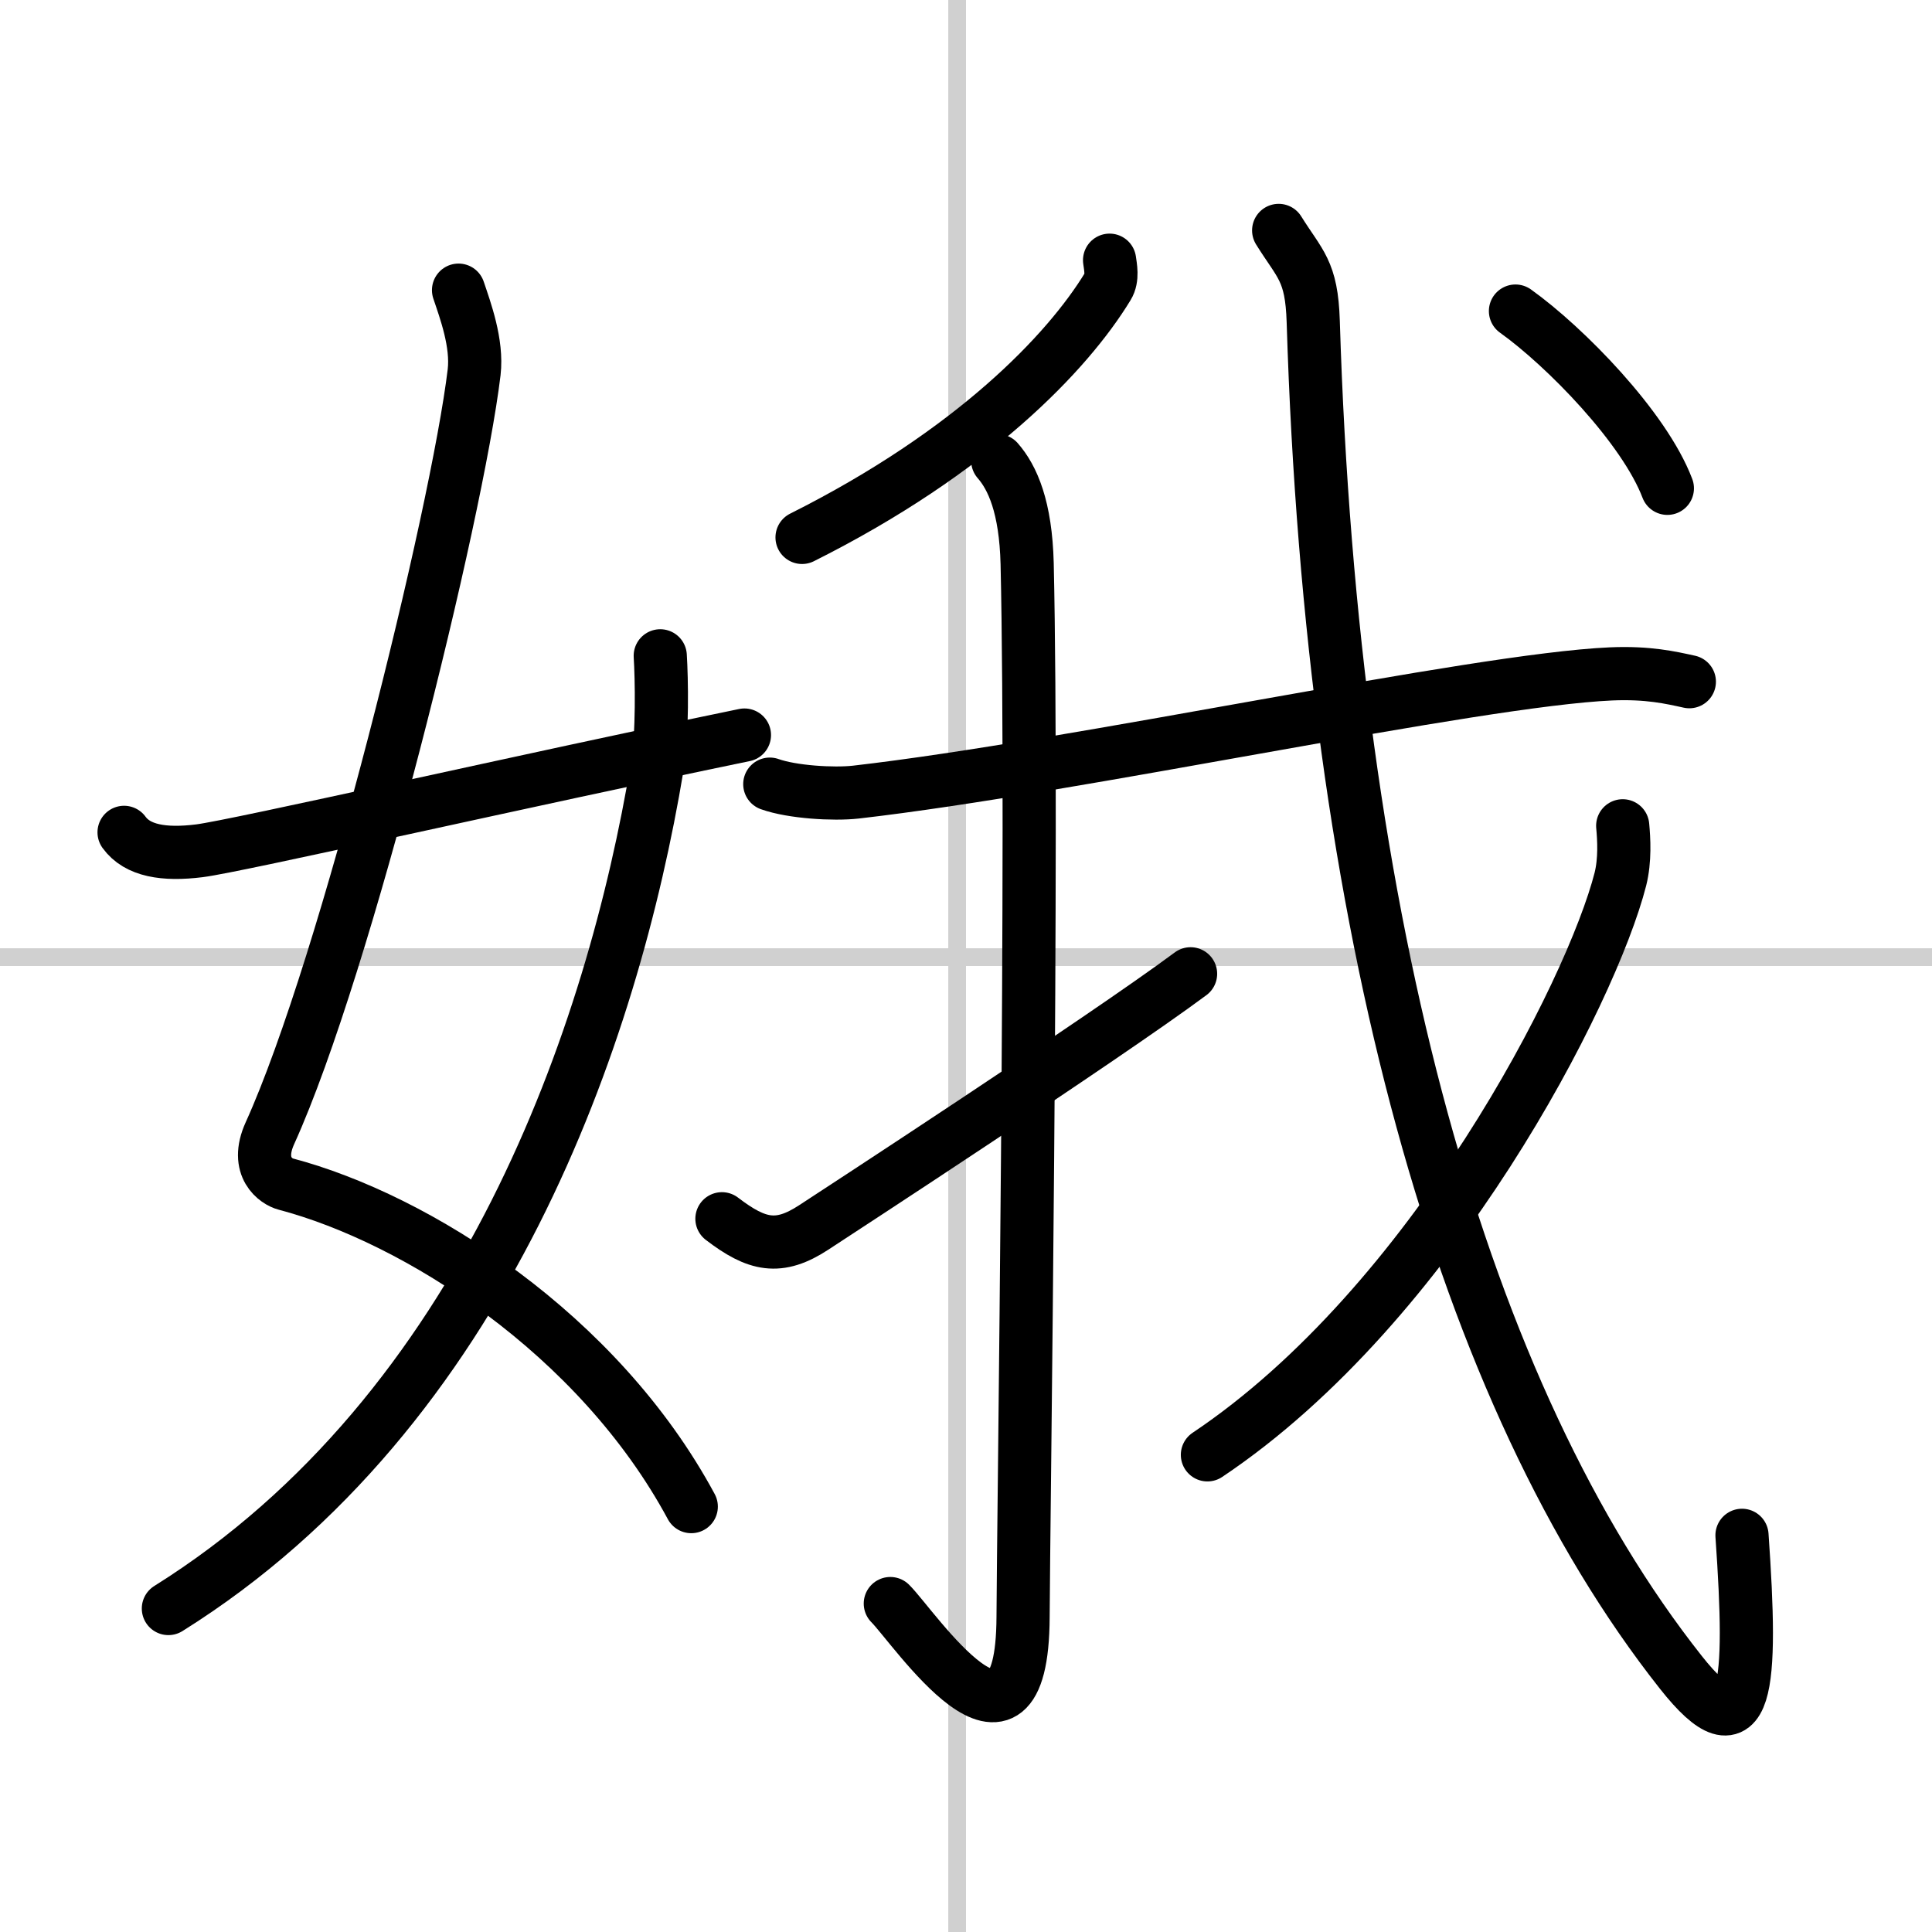
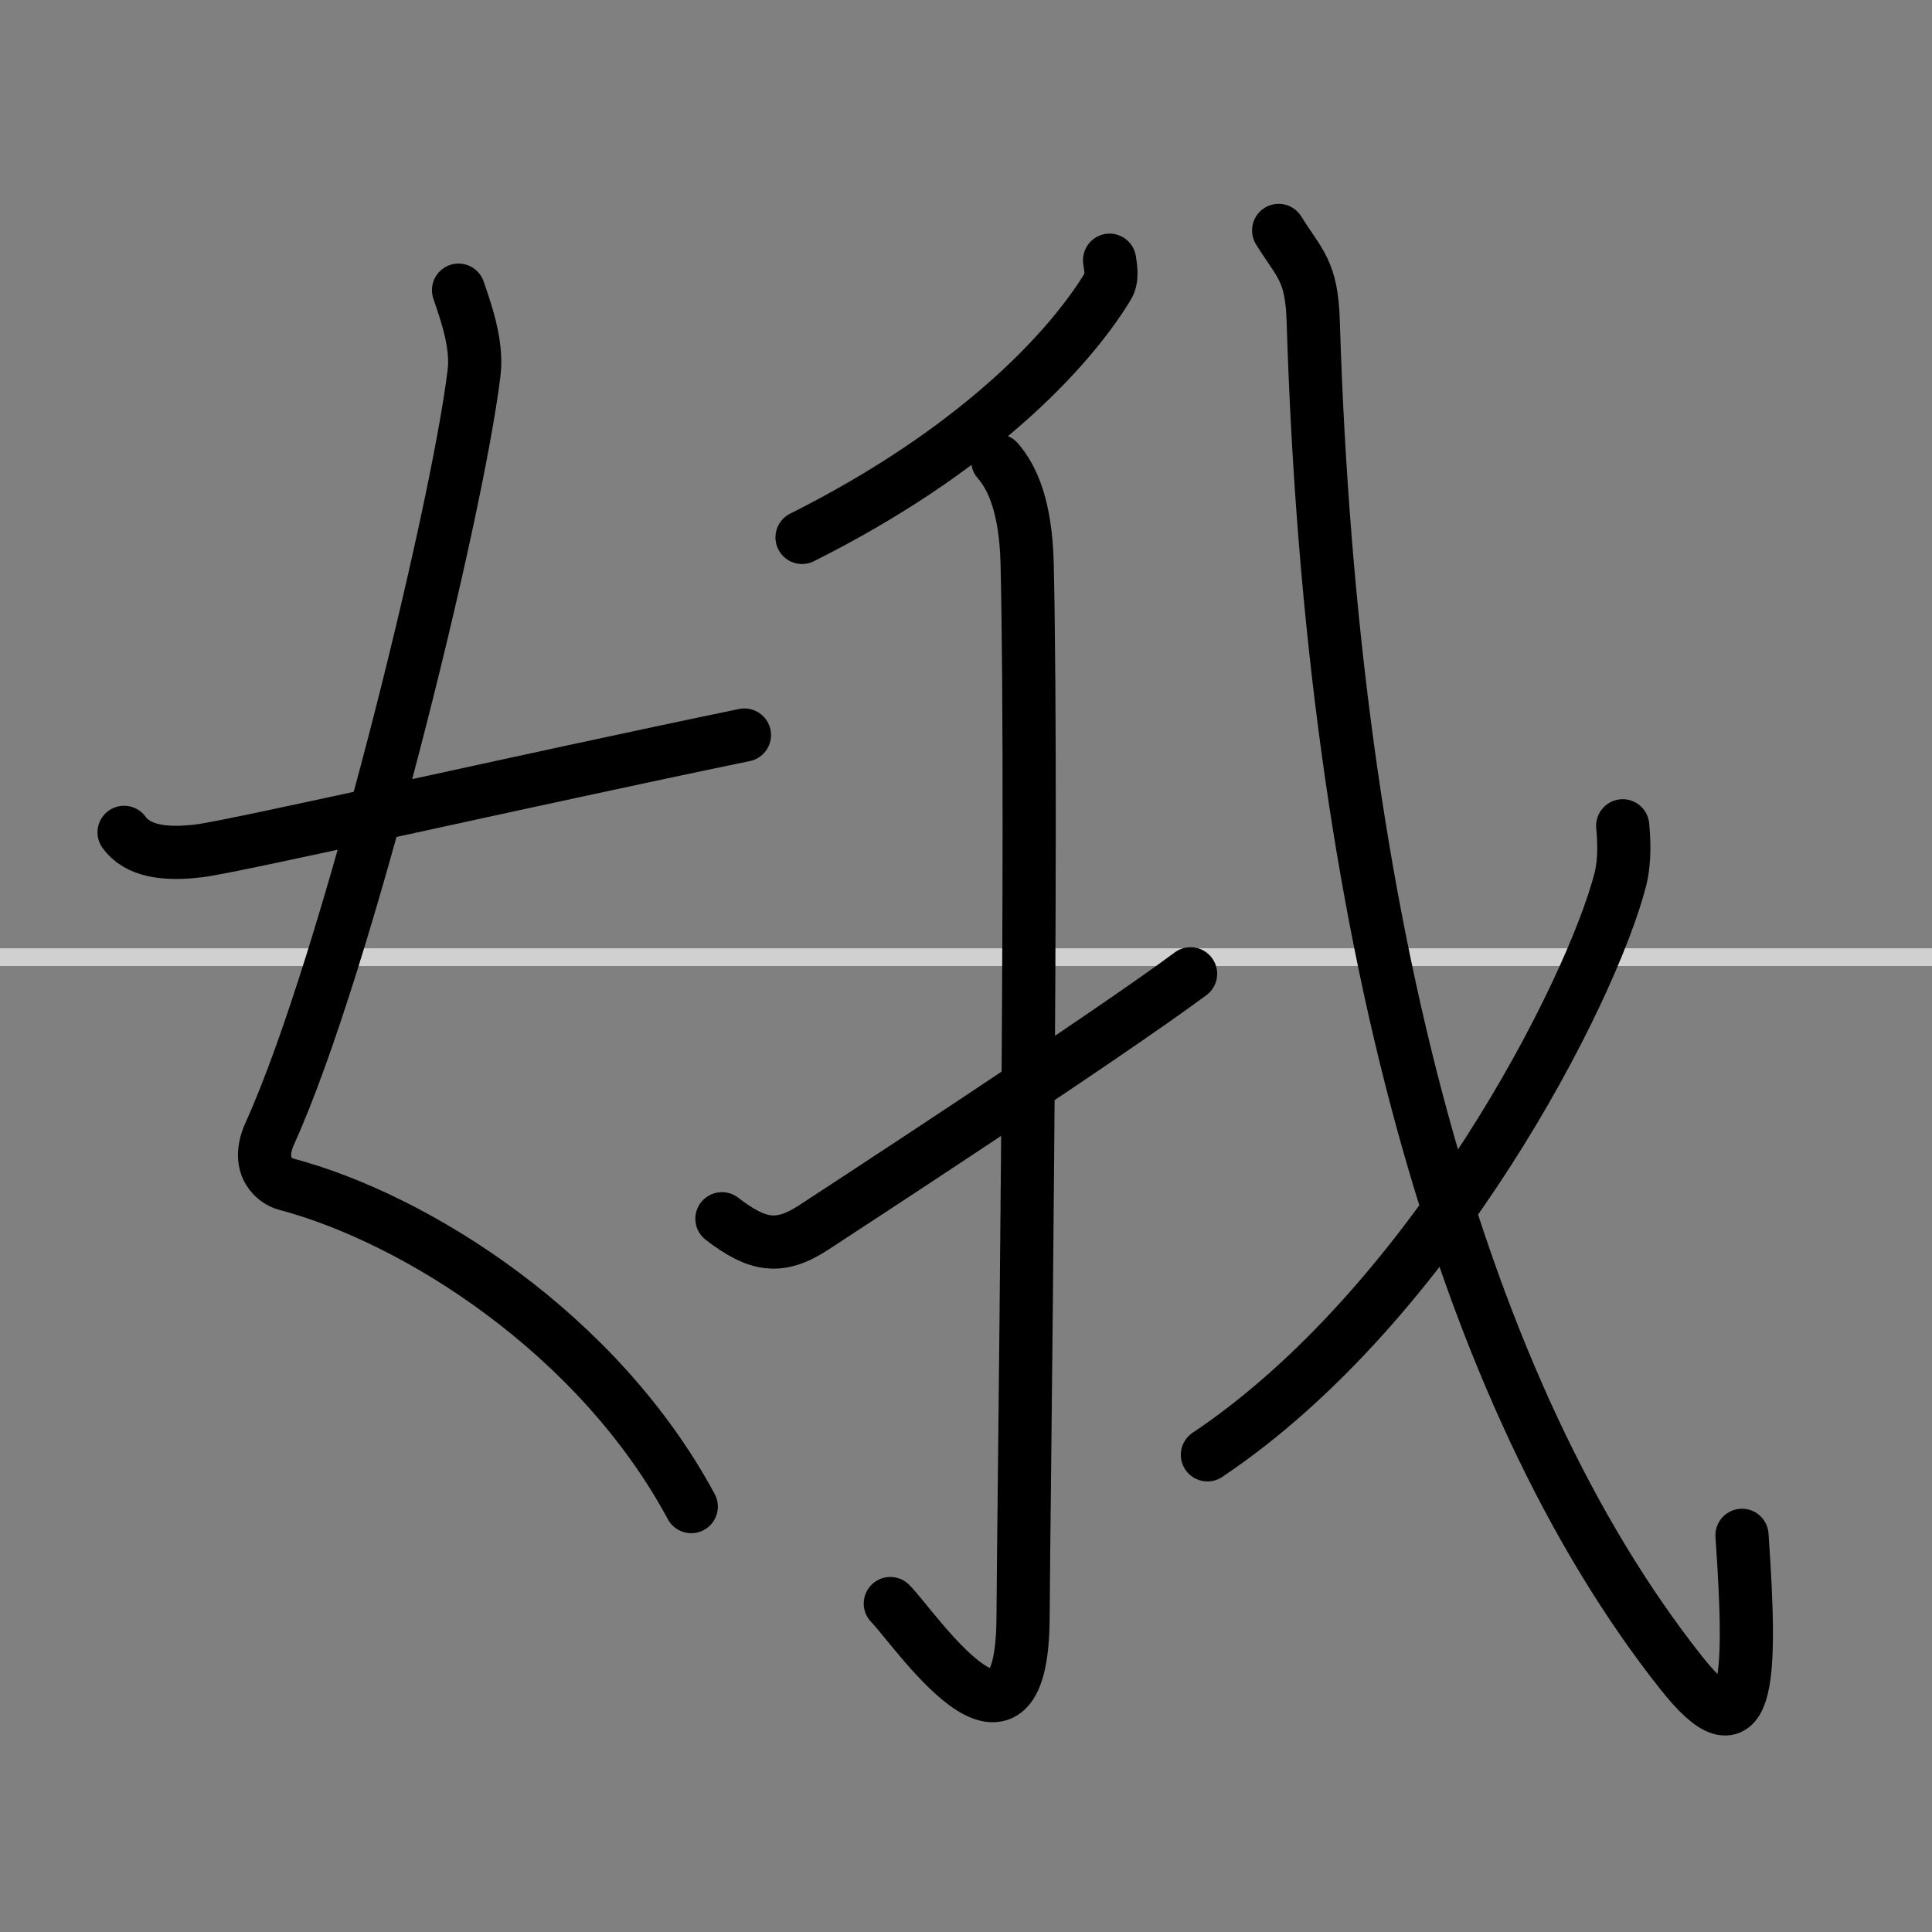
<svg xmlns="http://www.w3.org/2000/svg" width="400" height="400" viewBox="0 0 109 109">
  <rect x="0" y="0" width="109" height="109" fill="#808080" stroke="none" />
  <g fill="none" stroke="#000" stroke-linecap="round" stroke-linejoin="round" stroke-width="3">
-     <rect width="100%" height="100%" fill="#fff" stroke="#fff" />
-     <line x1="54" x2="54" y2="109" stroke="#d0d0d0" stroke-width="1" />
    <line x2="109" y1="54" y2="54" stroke="#d0d0d0" stroke-width="1" />
    <path d="M25.87,16.37c0.38,1.13,1.07,2.99,0.88,4.63c-0.97,8.06-7.24,33.5-11.52,42.93c-0.88,1.94,0.38,2.74,0.88,2.87C23.5,68.75,33.75,75.25,39,85" />
-     <path d="m37.25 37c0.08 1.28 0.14 4.4-0.17 6.25-2.5 15.02-9.71 36.32-27.58 47.5" />
    <path d="M7,46.96C7.75,48,9.25,48.25,11.25,48c2.15-0.27,18.5-4,30.75-6.53" />
    <path d="m62.6 14.68c0.05 0.37 0.19 1.01-0.1 1.48-2.27 3.73-7.61 9.33-17.25 14.16" />
-     <path d="m43.43 44.24c1.26 0.45 3.59 0.59 4.85 0.45 12.47-1.43 34.92-6.33 42.61-6.67 2.1-0.09 3.37 0.21 4.42 0.44" />
    <path d="m56.29 25.99c0.84 0.96 1.58 2.62 1.66 5.81 0.35 15.33-0.21 54.21-0.23 59.43-0.04 9.77-6.17 0.55-7.49-0.76" />
    <path d="m40.73 68.76c1.97 1.51 3.21 1.78 5.18 0.49 1.16-0.76 16.32-10.64 21.26-14.31" />
    <path d="m72.14 13c1.2 1.93 1.86 2.25 1.95 5.13 1.05 34.13 8.41 60.62 20.74 76.22 3.79 4.8 4.05 0.83 3.45-7.73" />
    <path d="m91.55 46.59c0.07 0.75 0.14 1.93-0.13 3.01-1.62 6.34-10.57 23.96-23.3 32.48" />
-     <path d="m85.5 17.55c2.8 2 7.27 6.57 8.57 10" />
  </g>
</svg>